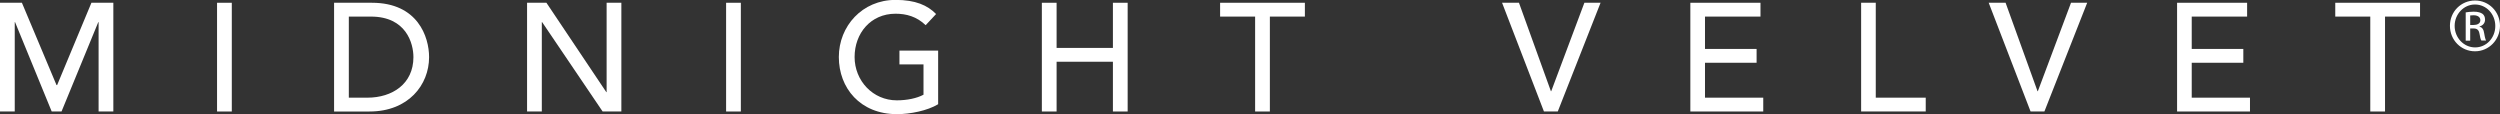
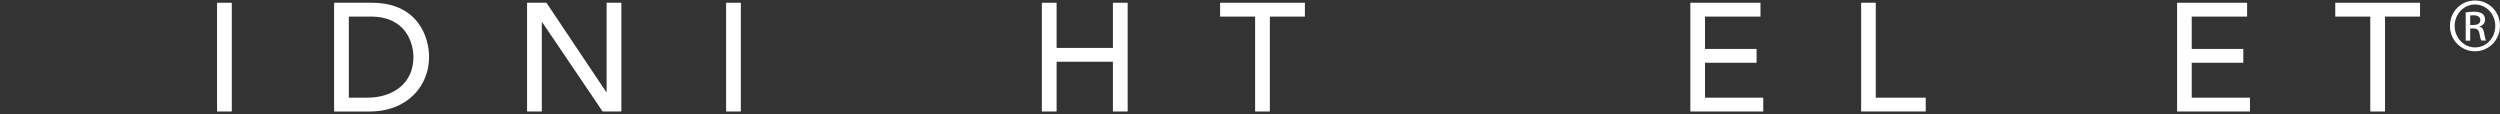
<svg xmlns="http://www.w3.org/2000/svg" id="Layer_1" viewBox="0 0 244.18 11.16">
  <rect x="0" y="0" width="244.18" height="11.16" fill="#333333" stroke="none" />
  <g>
-     <path d="M0,.27h2.14l3.38,8.04h.06L8.93.27h2.14v10.62h-1.44V2.16h-.03l-3.59,8.73h-.96L1.47,2.16h-.03v8.73H0V.27Z" style="fill: #fff;" />
    <path d="M21.2.27h1.44v10.62h-1.44V.27Z" style="fill: #fff;" />
    <path d="M32.62.27h3.71c4.48,0,5.58,3.34,5.58,5.31,0,2.71-2.02,5.31-5.82,5.31h-3.46V.27ZM34.06,9.54h1.82c2.43,0,4.5-1.34,4.5-3.96,0-1.35-.71-3.96-4.15-3.96h-2.16v7.92Z" style="fill: #fff;" />
    <path d="M51.48.27h1.89l5.85,8.73h.03V.27h1.44v10.62h-1.83l-5.91-8.73h-.03v8.73h-1.44V.27Z" style="fill: #fff;" />
    <path d="M70.92.27h1.44v10.62h-1.44V.27Z" style="fill: #fff;" />
-     <path d="M91.63,4.95v5.23c-1.04.63-2.73.97-4.02.97-3.6,0-5.68-2.56-5.68-5.58s2.29-5.58,5.54-5.58c1.95,0,3.13.53,3.96,1.38l-1.02,1.09c-.87-.84-1.88-1.12-2.94-1.12-2.43,0-4,1.91-4,4.23s1.79,4.23,4.12,4.23c1,0,1.96-.2,2.61-.55v-2.96h-2.35v-1.35h3.8Z" style="fill: #fff;" />
    <path d="M101.76.27h1.44v4.41h5.5V.27h1.44v10.62h-1.44v-4.86h-5.5v4.86h-1.44V.27Z" style="fill: #fff;" />
    <path d="M122.59,1.62h-3.42V.27h8.28v1.35h-3.42v9.27h-1.44V1.62Z" style="fill: #fff;" />
-     <path d="M146.7.27h1.66l3.12,8.64h.03l3.24-8.64h1.58l-4.18,10.62h-1.35l-4.09-10.62Z" style="fill: #fff;" />
    <path d="M165.1.27h6.85v1.35h-5.42v3.16h5.04v1.35h-5.04v3.41h5.69v1.35h-7.12V.27Z" style="fill: #fff;" />
    <path d="M181.77.27h1.44v9.27h4.88v1.35h-6.31V.27Z" style="fill: #fff;" />
-     <path d="M194.22.27h1.67l3.12,8.64h.03l3.24-8.64h1.58l-4.18,10.62h-1.35l-4.09-10.62Z" style="fill: #fff;" />
    <path d="M212.63.27h6.85v1.35h-5.41v3.16h5.04v1.35h-5.04v3.41h5.69v1.35h-7.12V.27Z" style="fill: #fff;" />
    <path d="M231.51,1.62h-3.42V.27h8.28v1.35h-3.42v9.27h-1.44V1.62Z" style="fill: #fff;" />
  </g>
  <path d="M241.75.05c1.35,0,2.43,1.1,2.43,2.47s-1.08,2.49-2.44,2.49-2.45-1.09-2.45-2.49,1.1-2.47,2.45-2.47h.01ZM241.73.44c-1.09,0-1.98.94-1.98,2.09s.89,2.1,1.99,2.1c1.1.01,1.98-.92,1.98-2.09s-.88-2.1-1.98-2.1h-.01ZM241.27,3.97h-.44V1.21c.23-.03.45-.07.78-.07.42,0,.69.09.86.21.16.12.25.31.25.57,0,.36-.24.58-.54.67v.02c.24.04.41.26.46.67.07.43.13.59.18.68h-.46c-.07-.09-.13-.34-.19-.7-.07-.35-.24-.48-.59-.48h-.31v1.19ZM241.27,2.44h.32c.36,0,.67-.13.67-.47,0-.24-.18-.48-.67-.48-.14,0-.24.01-.32.02v.93Z" style="fill: #fff;" />
</svg>